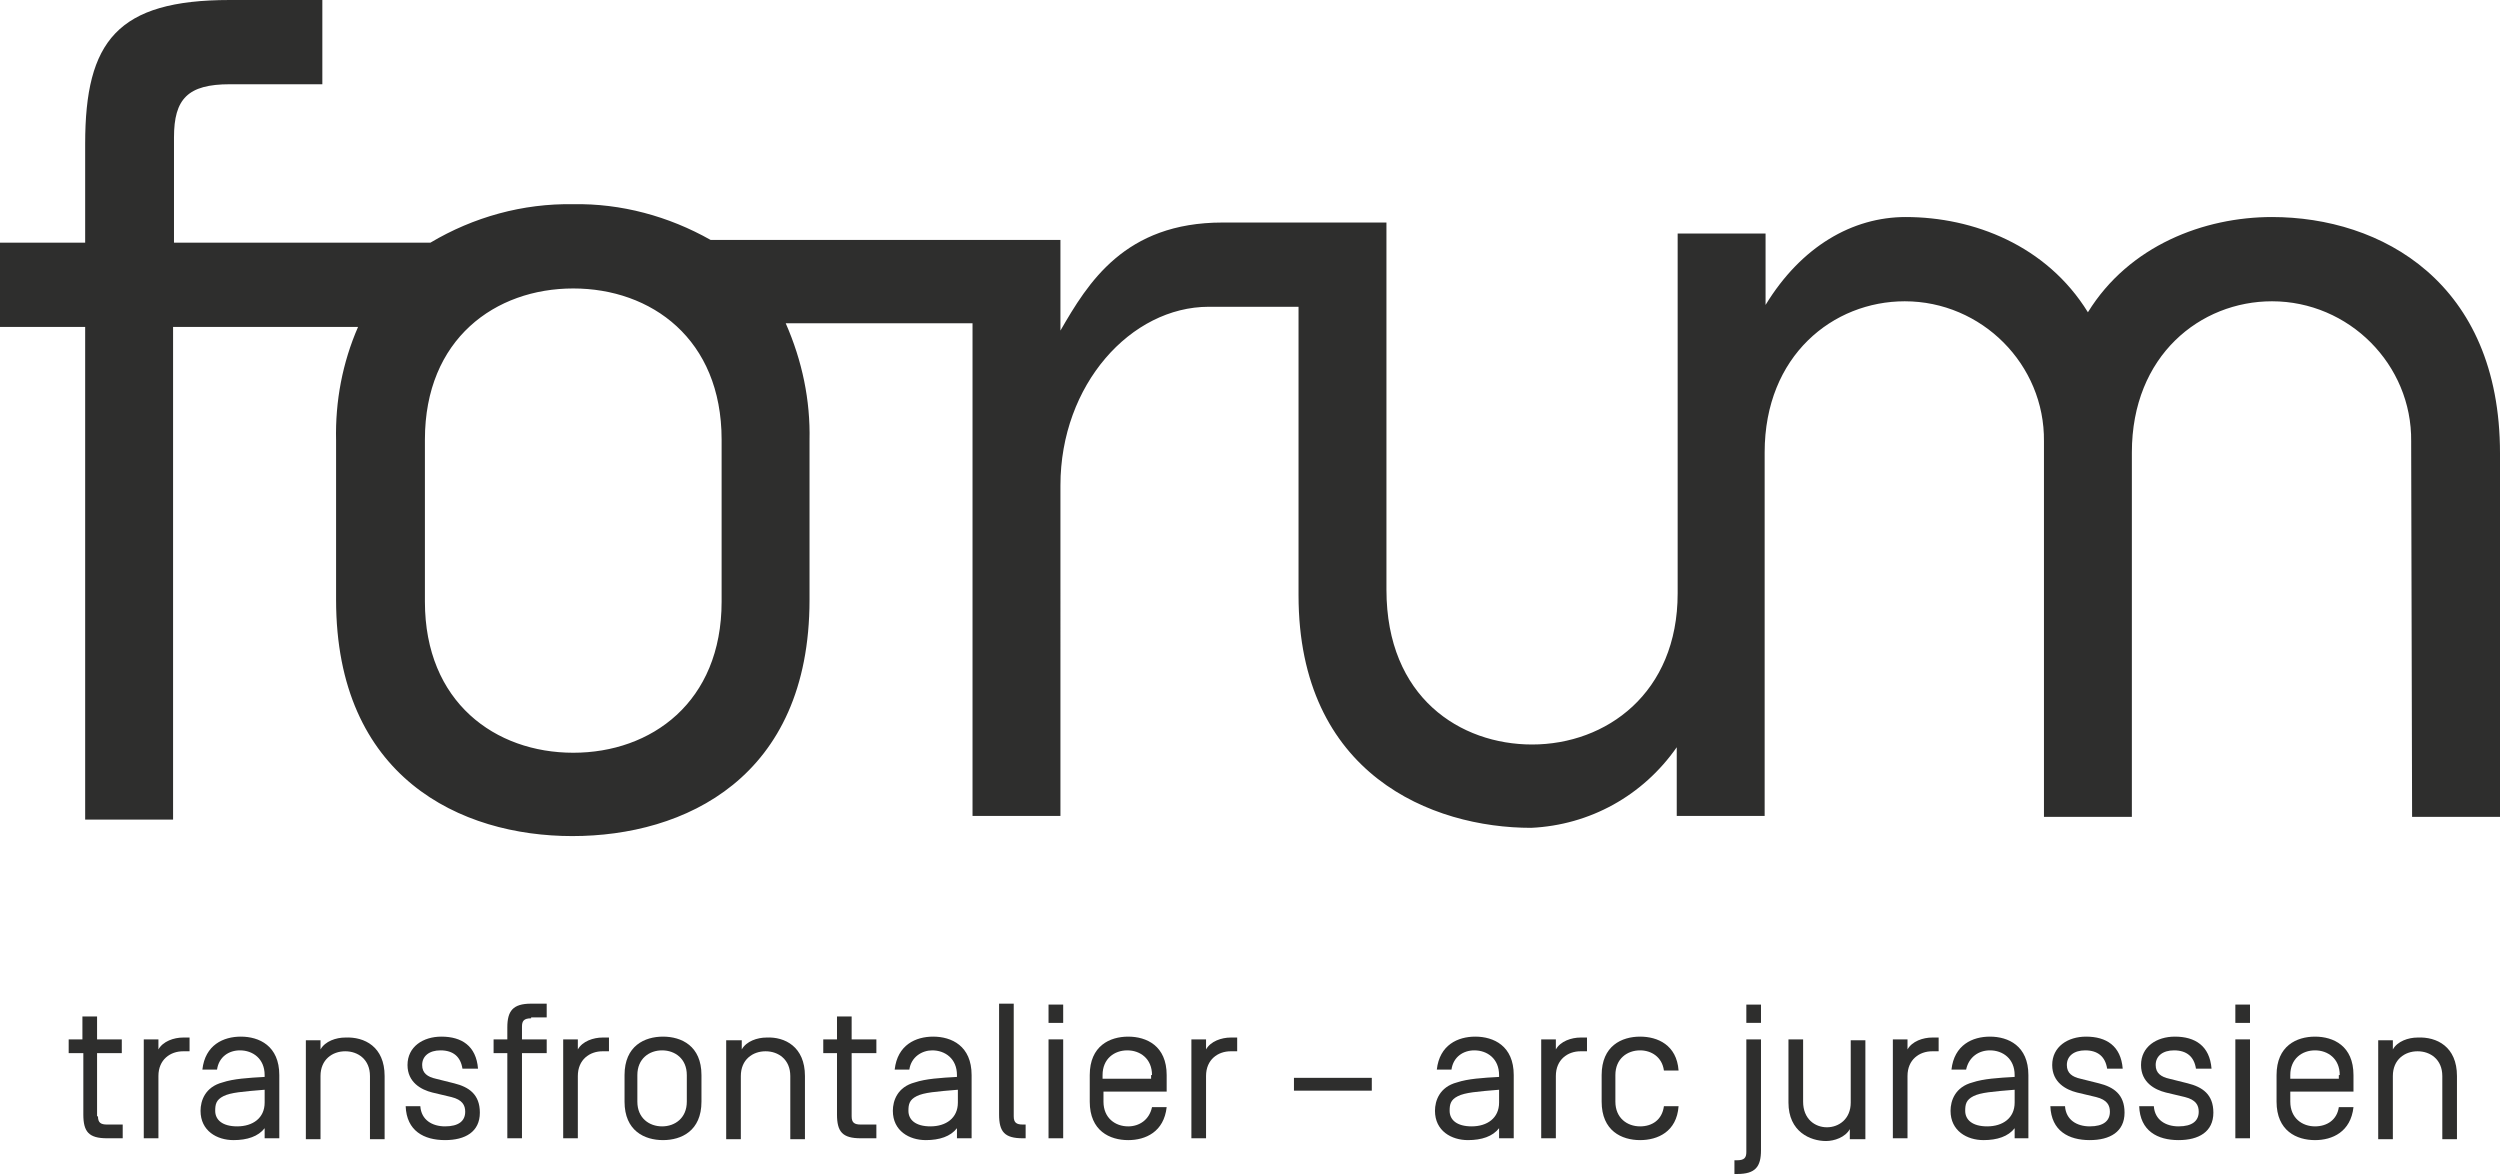
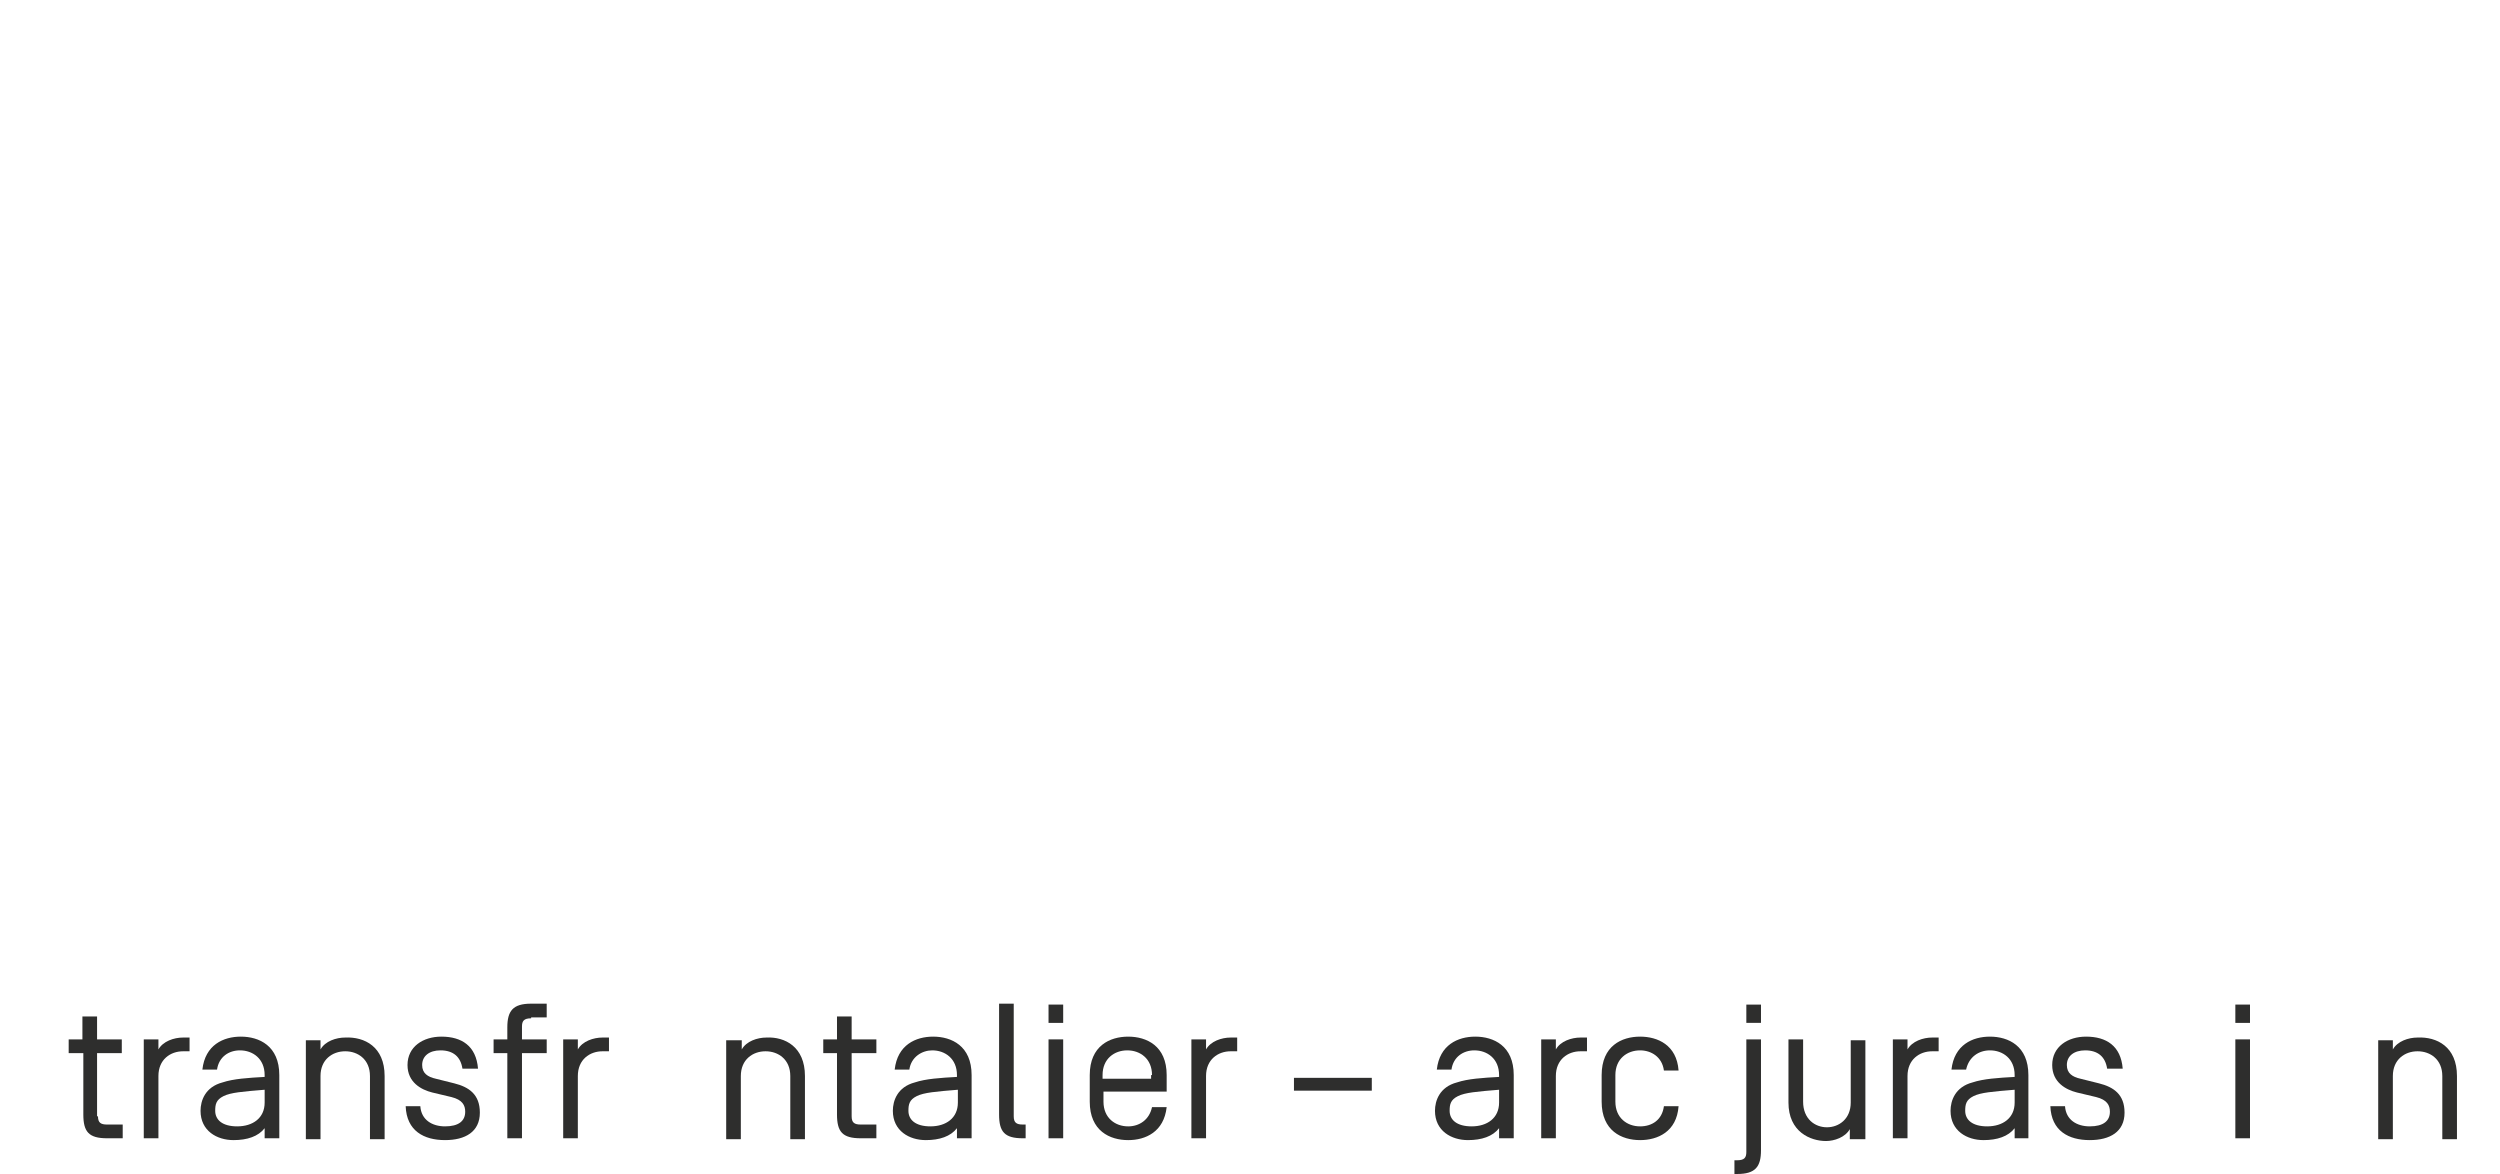
<svg xmlns="http://www.w3.org/2000/svg" version="1.1" id="Calque_1" x="0px" y="0px" viewBox="0 0 273 128.2" style="enable-background:new 0 0 273 128.2;" xml:space="preserve">
  <style type="text/css">
	.st0{fill:#2E2E2D;}
	.st1{enable-background:new    ;}
</style>
  <g>
    <g id="Groupe_2">
-       <path id="Tracé_1" class="st0" d="M263.4,89.2h9.6V49.5c0-18.7-13-25.8-24.9-25.8c-7.4,0-15.6,3.1-20.1,10.4    c-4.5-7.3-12.5-10.4-19.9-10.4c-5.8,0-11.4,3.2-15.3,9.6v-7.8h-9.6v39.3c0,10.9-7.8,16.5-15.9,16.5c-7.8,0-15.9-5.1-15.9-16.9    V24.3h-17.9c-10.7,0-14.7,6.6-17.7,11.8v-9.9H77.6c-4.6-2.6-9.8-4-15-3.9c-5.5-0.1-10.9,1.4-15.6,4.2h-28V15    c0-4.2,1.5-5.8,6.1-5.8h10.1V0H25.1C12.8,0,9.3,4.5,9.3,15.7v10.8H0v9.2h9.3v53.8h9.6V35.7h20.2c-1.7,3.9-2.5,8.1-2.4,12.4v17.4    c0,19.4,13.6,25.8,25.8,25.8S88.4,85,88.4,65.5V48.1c0.1-4.4-0.8-8.7-2.6-12.8h20.4v53.8h9.6V53c0-11,7.7-19.5,16.2-19.5h9.8V65    c0,19.6,14.6,25.4,25.4,25.4c6.4-0.3,12.2-3.5,15.9-8.8v7.5h9.6V49.4c0-10.6,7.5-16.5,15.3-16.5c8.4,0,15.3,6.9,15.2,15.3    c0,0.1,0,0.3,0,0.4v40.6h9.6V49.4c0-10.6,7.5-16.5,15.3-16.5c8.4,0,15.3,6.9,15.2,15.3c0,0.1,0,0.3,0,0.4L263.4,89.2z M78.8,65.7    c0,11-7.7,16.5-16.2,16.5s-16.2-5.5-16.2-16.5V48c0-11,7.7-16.5,16.2-16.5S78.8,37,78.8,48V65.7z" />
-     </g>
+       </g>
    <g class="st1">
      <path class="st0" d="M10.7,121.9c0,0.7,0.3,0.9,1,0.9h1.7v1.5h-1.7c-2,0-2.6-0.7-2.6-2.6V115H7.5v-1.5h1.5v-2.5h1.6v2.5h2.7v1.5    h-2.7V121.9z" />
      <path class="st0" d="M17.3,114.6c0.5-0.9,1.7-1.3,2.7-1.3h0.7v1.5H20c-1.4,0-2.7,0.9-2.7,2.7v6.8h-1.6v-10.8h1.6V114.6z" />
      <path class="st0" d="M23.7,116.8h-1.6c0.3-2.7,2.3-3.6,4.2-3.6c2,0,4.2,1,4.2,4.2v6.9h-1.6v-1.1c-0.7,0.9-1.9,1.3-3.4,1.3    c-1.8,0-3.6-1-3.6-3.2c0-1.1,0.5-2.6,2.4-3.1c1.2-0.4,2.8-0.5,4.6-0.6v-0.2c0-1.8-1.3-2.7-2.7-2.7C25,114.7,23.9,115.4,23.7,116.8    z M28.9,119c-2.4,0.2-3.7,0.3-4.5,0.7c-0.8,0.4-0.9,0.9-0.9,1.6c0,1,0.8,1.7,2.4,1.7c1.7,0,3-0.9,3-2.6V119z" />
      <path class="st0" d="M42,117.5v6.9h-1.6v-6.9c0-1.8-1.3-2.7-2.7-2.7s-2.7,0.9-2.7,2.7v6.9h-1.6v-10.8h1.6v1    c0.5-0.9,1.7-1.3,2.7-1.3C39.8,113.2,42,114.3,42,117.5z" />
      <path class="st0" d="M50.5,116.7c-0.2-1.3-1-2-2.4-2c-1.2,0-2,0.6-2,1.6c0,0.9,0.6,1.3,1.5,1.5l2,0.5c1.6,0.4,2.8,1.2,2.8,3.2    c0,2.1-1.6,3-3.8,3c-2.3,0-4.2-1-4.3-3.7h1.6c0.1,1.5,1.3,2.2,2.7,2.2c1.5,0,2.2-0.6,2.2-1.6c0-0.7-0.3-1.3-1.5-1.6l-2.1-0.5    c-1.2-0.3-2.7-1.1-2.7-3c0-2,1.7-3.1,3.7-3.1c2.2,0,3.8,1,4,3.5H50.5z" />
      <path class="st0" d="M58,111.2c-0.8,0-1,0.3-1,0.9v1.4h2.7v1.5H57v9.3h-1.6V115h-1.5v-1.5h1.5v-1.3c0-1.8,0.6-2.6,2.6-2.6h1.7v1.5    H58z" />
      <path class="st0" d="M63.1,114.6c0.5-0.9,1.7-1.3,2.7-1.3h0.7v1.5h-0.7c-1.4,0-2.7,0.9-2.7,2.7v6.8h-1.6v-10.8h1.6V114.6z" />
-       <path class="st0" d="M76.6,120.3c0,3.2-2.2,4.2-4.2,4.2s-4.2-1-4.2-4.2v-2.9c0-3.2,2.2-4.2,4.2-4.2s4.2,1,4.2,4.2V120.3z     M75,117.4c0-1.8-1.3-2.7-2.7-2.7s-2.7,0.9-2.7,2.7v2.9c0,1.8,1.3,2.7,2.7,2.7s2.7-0.9,2.7-2.7V117.4z" />
      <path class="st0" d="M87.9,117.5v6.9h-1.6v-6.9c0-1.8-1.3-2.7-2.7-2.7s-2.7,0.9-2.7,2.7v6.9h-1.6v-10.8H81v1    c0.5-0.9,1.7-1.3,2.7-1.3C85.7,113.2,87.9,114.3,87.9,117.5z" />
      <path class="st0" d="M93,121.9c0,0.7,0.3,0.9,1,0.9h1.7v1.5H94c-2,0-2.6-0.7-2.6-2.6V115h-1.5v-1.5h1.5v-2.5H93v2.5h2.7v1.5H93    V121.9z" />
      <path class="st0" d="M99.3,116.8h-1.6c0.3-2.7,2.3-3.6,4.2-3.6c2,0,4.2,1,4.2,4.2v6.9h-1.6v-1.1c-0.7,0.9-1.9,1.3-3.4,1.3    c-1.8,0-3.6-1-3.6-3.2c0-1.1,0.5-2.6,2.4-3.1c1.2-0.4,2.8-0.5,4.6-0.6v-0.2c0-1.8-1.3-2.7-2.7-2.7    C100.7,114.7,99.5,115.4,99.3,116.8z M104.6,119c-2.4,0.2-3.7,0.3-4.5,0.7c-0.8,0.4-0.9,0.9-0.9,1.6c0,1,0.8,1.7,2.4,1.7    c1.7,0,3-0.9,3-2.6V119z" />
      <path class="st0" d="M110.7,121.9c0,0.7,0.3,0.9,1,0.9h0.3v1.5h-0.3c-2,0-2.6-0.7-2.6-2.6v-12.1h1.6V121.9z" />
      <path class="st0" d="M116.1,111.7h-1.6v-2h1.6V111.7z M116.1,124.3h-1.6v-10.8h1.6V124.3z" />
      <path class="st0" d="M125.8,120.9h1.6c-0.3,2.7-2.3,3.6-4.2,3.6c-2,0-4.2-1-4.2-4.2v-2.9c0-3.2,2.2-4.2,4.2-4.2s4.2,1,4.2,4.2v1.8    h-6.9v1.1c0,1.8,1.3,2.7,2.7,2.7C124.4,123,125.5,122.3,125.8,120.9z M125.8,117.4c0-1.8-1.3-2.7-2.7-2.7s-2.7,0.9-2.7,2.7v0.4    h5.3V117.4z" />
      <path class="st0" d="M131.7,114.6c0.5-0.9,1.7-1.3,2.7-1.3h0.7v1.5h-0.7c-1.4,0-2.7,0.9-2.7,2.7v6.8h-1.6v-10.8h1.6V114.6z" />
      <path class="st0" d="M141.3,119.1v-1.4h8.5v1.4H141.3z" />
      <path class="st0" d="M158.5,116.8h-1.6c0.3-2.7,2.3-3.6,4.2-3.6c2,0,4.2,1,4.2,4.2v6.9h-1.6v-1.1c-0.7,0.9-1.9,1.3-3.4,1.3    c-1.8,0-3.6-1-3.6-3.2c0-1.1,0.5-2.6,2.4-3.1c1.2-0.4,2.8-0.5,4.6-0.6v-0.2c0-1.8-1.3-2.7-2.7-2.7    C159.8,114.7,158.7,115.4,158.5,116.8z M163.7,119c-2.4,0.2-3.7,0.3-4.5,0.7c-0.8,0.4-0.9,0.9-0.9,1.6c0,1,0.8,1.7,2.4,1.7    c1.7,0,3-0.9,3-2.6V119z" />
      <path class="st0" d="M169.9,114.6c0.5-0.9,1.7-1.3,2.7-1.3h0.7v1.5h-0.7c-1.4,0-2.7,0.9-2.7,2.7v6.8h-1.6v-10.8h1.6V114.6z" />
      <path class="st0" d="M183.3,116.9h-1.6c-0.2-1.5-1.4-2.2-2.6-2.2c-1.4,0-2.7,0.9-2.7,2.7v2.9c0,1.8,1.3,2.7,2.7,2.7    c1.3,0,2.4-0.7,2.6-2.2h1.6c-0.2,2.8-2.3,3.7-4.2,3.7c-2,0-4.2-1-4.2-4.2v-2.9c0-3.2,2.2-4.2,4.2-4.2    C181,113.2,183.1,114.1,183.3,116.9z" />
      <path class="st0" d="M190.7,113.5h1.6v12.1c0,1.8-0.6,2.6-2.6,2.6h-0.3v-1.5h0.3c0.8,0,1-0.3,1-0.9V113.5z M192.3,111.7h-1.6v-2    h1.6V111.7z" />
      <path class="st0" d="M195.3,120.4v-6.9h1.6v6.8c0,1.9,1.3,2.8,2.6,2.8c1.3,0,2.6-0.9,2.6-2.7v-6.8h1.6v10.8H202v-1.1    c-0.5,0.9-1.7,1.3-2.6,1.3C197.7,124.6,195.3,123.6,195.3,120.4z" />
      <path class="st0" d="M208.3,114.6c0.5-0.9,1.7-1.3,2.7-1.3h0.7v1.5H211c-1.4,0-2.7,0.9-2.7,2.7v6.8h-1.6v-10.8h1.6V114.6z" />
      <path class="st0" d="M214.7,116.8h-1.6c0.3-2.7,2.3-3.6,4.2-3.6c2,0,4.2,1,4.2,4.2v6.9H220v-1.1c-0.7,0.9-1.9,1.3-3.4,1.3    c-1.8,0-3.6-1-3.6-3.2c0-1.1,0.5-2.6,2.4-3.1c1.2-0.4,2.8-0.5,4.6-0.6v-0.2c0-1.8-1.3-2.7-2.7-2.7    C216.1,114.7,215,115.4,214.7,116.8z M220,119c-2.4,0.2-3.7,0.3-4.5,0.7c-0.8,0.4-0.9,0.9-0.9,1.6c0,1,0.8,1.7,2.4,1.7    c1.7,0,3-0.9,3-2.6V119z" />
      <path class="st0" d="M230.1,116.7c-0.2-1.3-1-2-2.4-2c-1.2,0-2,0.6-2,1.6c0,0.9,0.6,1.3,1.5,1.5l2,0.5c1.6,0.4,2.8,1.2,2.8,3.2    c0,2.1-1.6,3-3.8,3c-2.3,0-4.2-1-4.3-3.7h1.6c0.1,1.5,1.3,2.2,2.7,2.2c1.5,0,2.2-0.6,2.2-1.6c0-0.7-0.3-1.3-1.5-1.6l-2.1-0.5    c-1.2-0.3-2.7-1.1-2.7-3c0-2,1.7-3.1,3.7-3.1c2.2,0,3.8,1,4,3.5H230.1z" />
-       <path class="st0" d="M239.8,116.7c-0.2-1.3-1-2-2.4-2c-1.2,0-2,0.6-2,1.6c0,0.9,0.6,1.3,1.5,1.5l2,0.5c1.6,0.4,2.8,1.2,2.8,3.2    c0,2.1-1.6,3-3.8,3c-2.3,0-4.2-1-4.3-3.7h1.6c0.1,1.5,1.3,2.2,2.7,2.2c1.5,0,2.2-0.6,2.2-1.6c0-0.7-0.3-1.3-1.5-1.6l-2.1-0.5    c-1.2-0.3-2.7-1.1-2.7-3c0-2,1.7-3.1,3.7-3.1c2.2,0,3.8,1,4,3.5H239.8z" />
      <path class="st0" d="M245.7,111.7h-1.6v-2h1.6V111.7z M245.7,124.3h-1.6v-10.8h1.6V124.3z" />
-       <path class="st0" d="M255.4,120.9h1.6c-0.3,2.7-2.3,3.6-4.2,3.6c-2,0-4.2-1-4.2-4.2v-2.9c0-3.2,2.2-4.2,4.2-4.2s4.2,1,4.2,4.2v1.8    h-6.9v1.1c0,1.8,1.3,2.7,2.7,2.7C254.1,123,255.2,122.3,255.4,120.9z M255.5,117.4c0-1.8-1.3-2.7-2.7-2.7s-2.7,0.9-2.7,2.7v0.4    h5.3V117.4z" />
      <path class="st0" d="M268.3,117.5v6.9h-1.6v-6.9c0-1.8-1.3-2.7-2.7-2.7s-2.7,0.9-2.7,2.7v6.9h-1.6v-10.8h1.6v1    c0.5-0.9,1.7-1.3,2.7-1.3C266.1,113.2,268.3,114.3,268.3,117.5z" />
    </g>
  </g>
</svg>